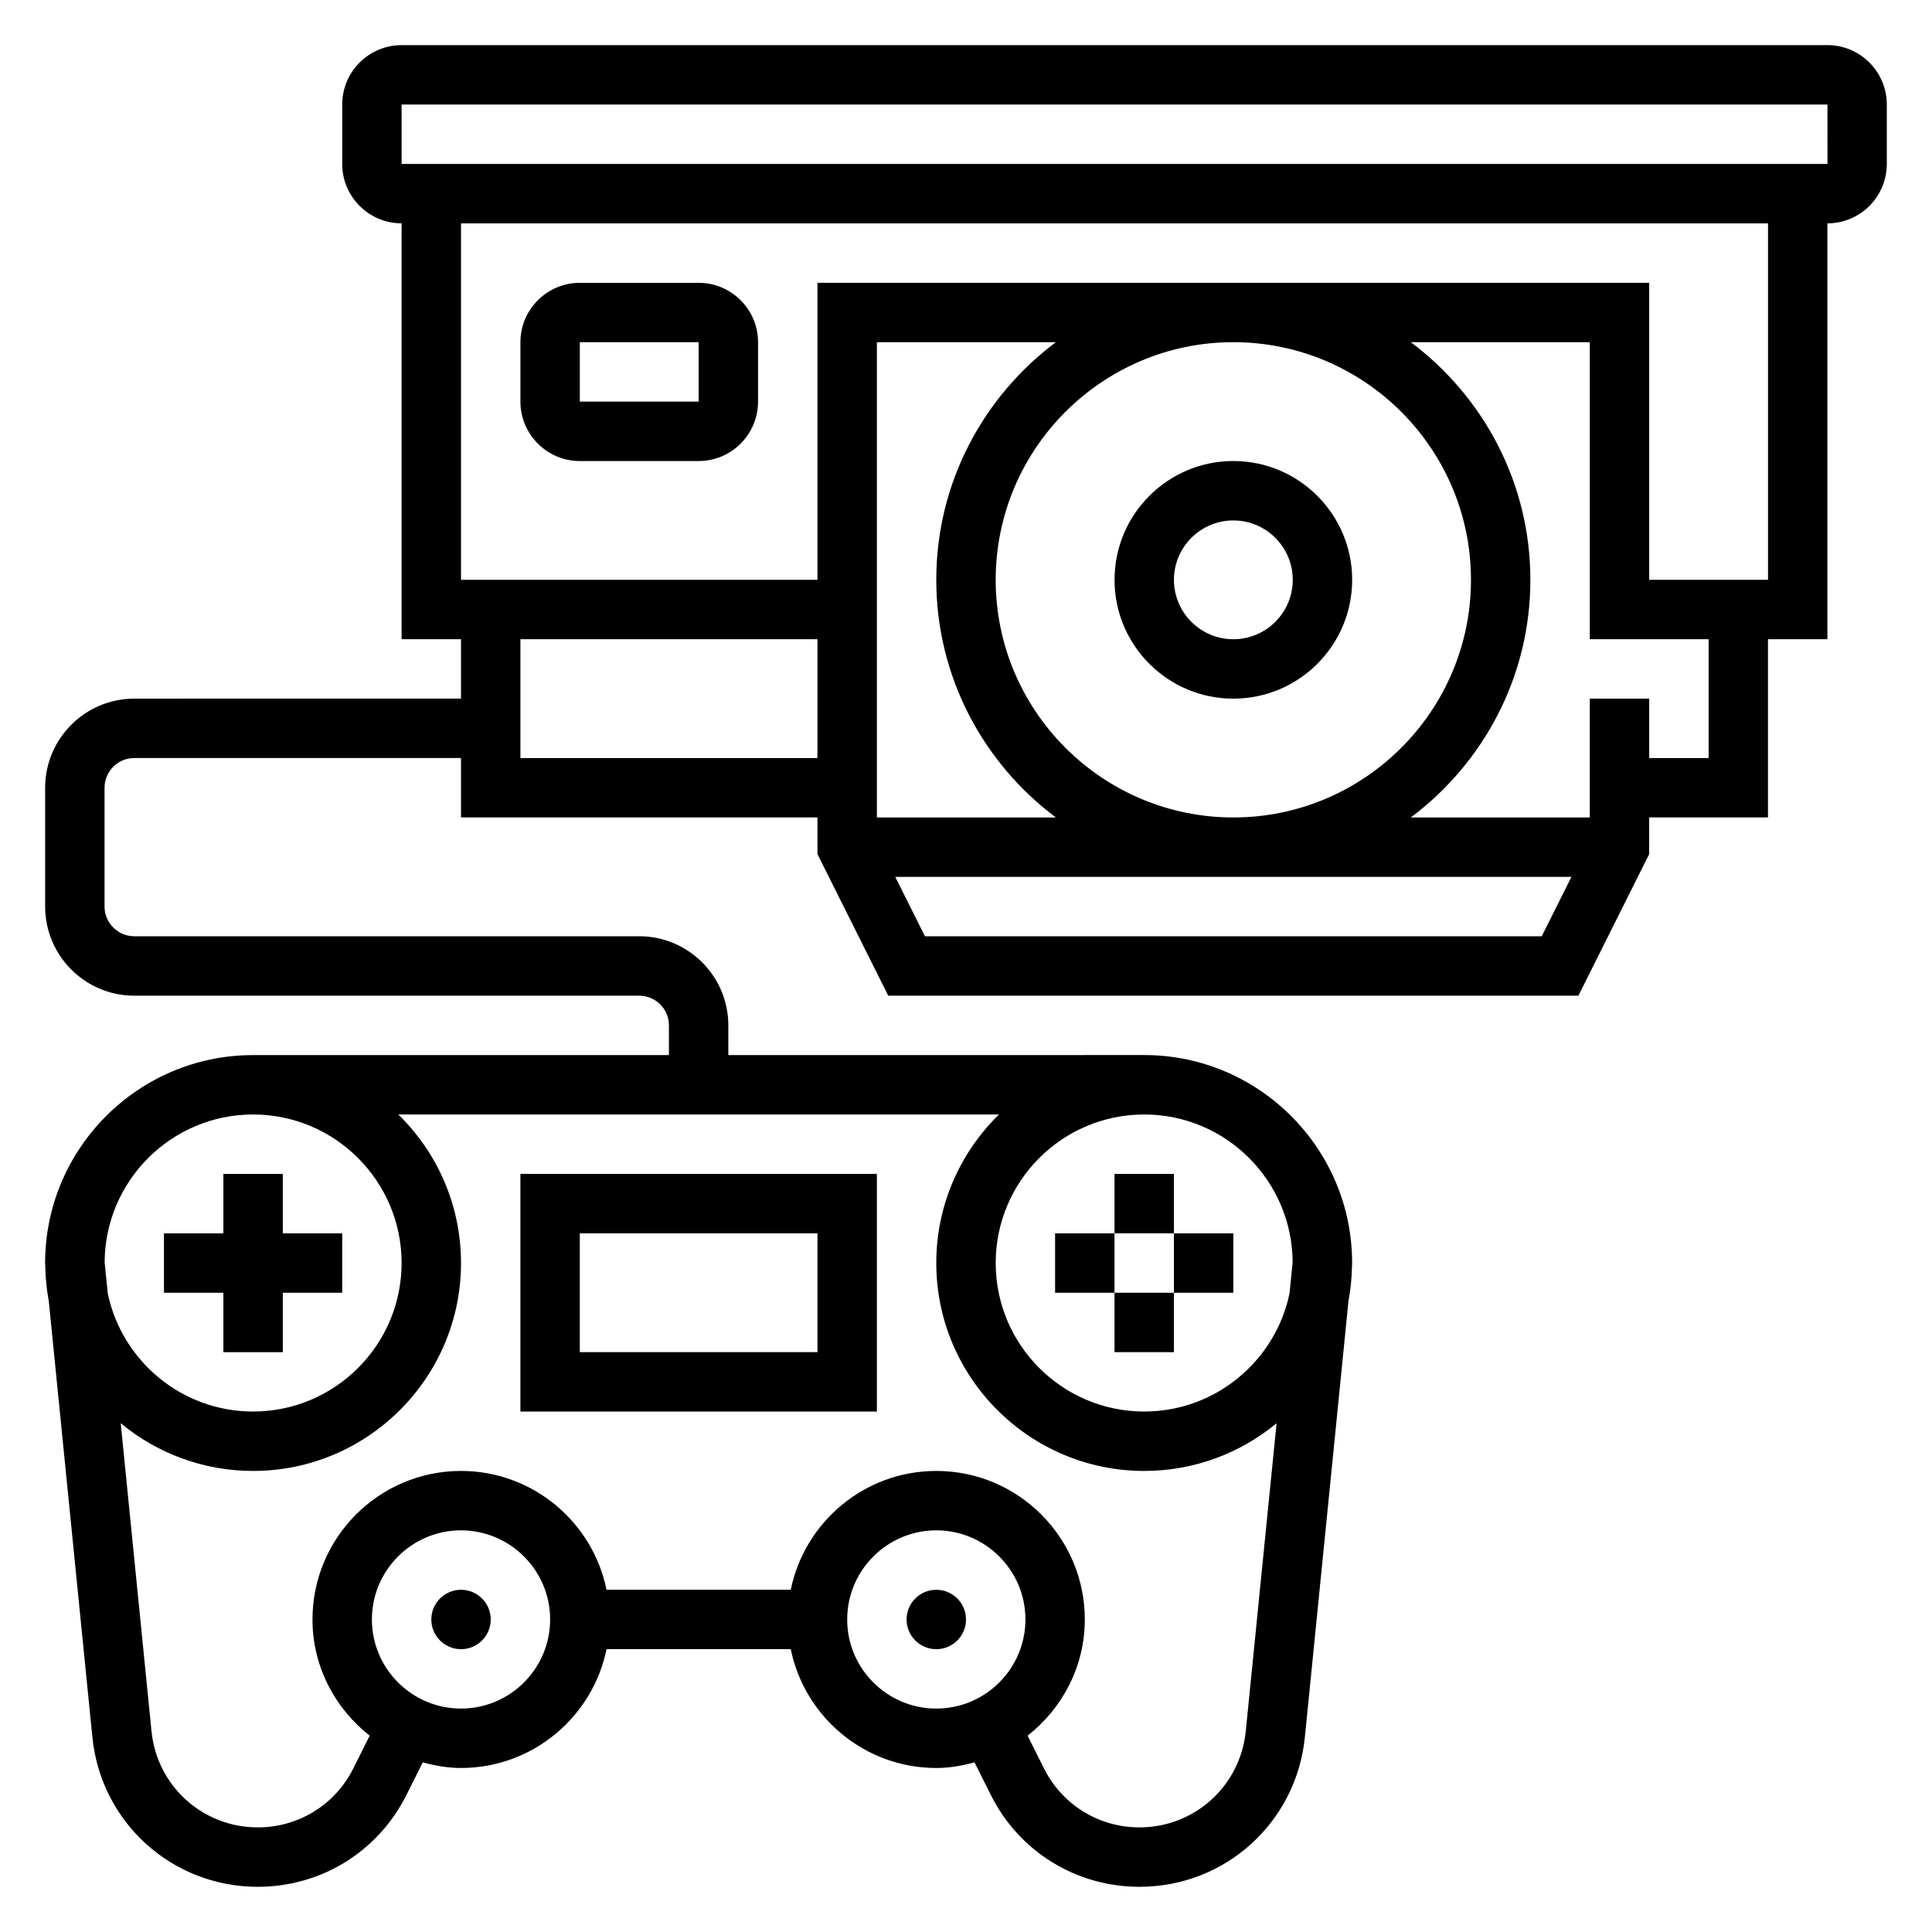
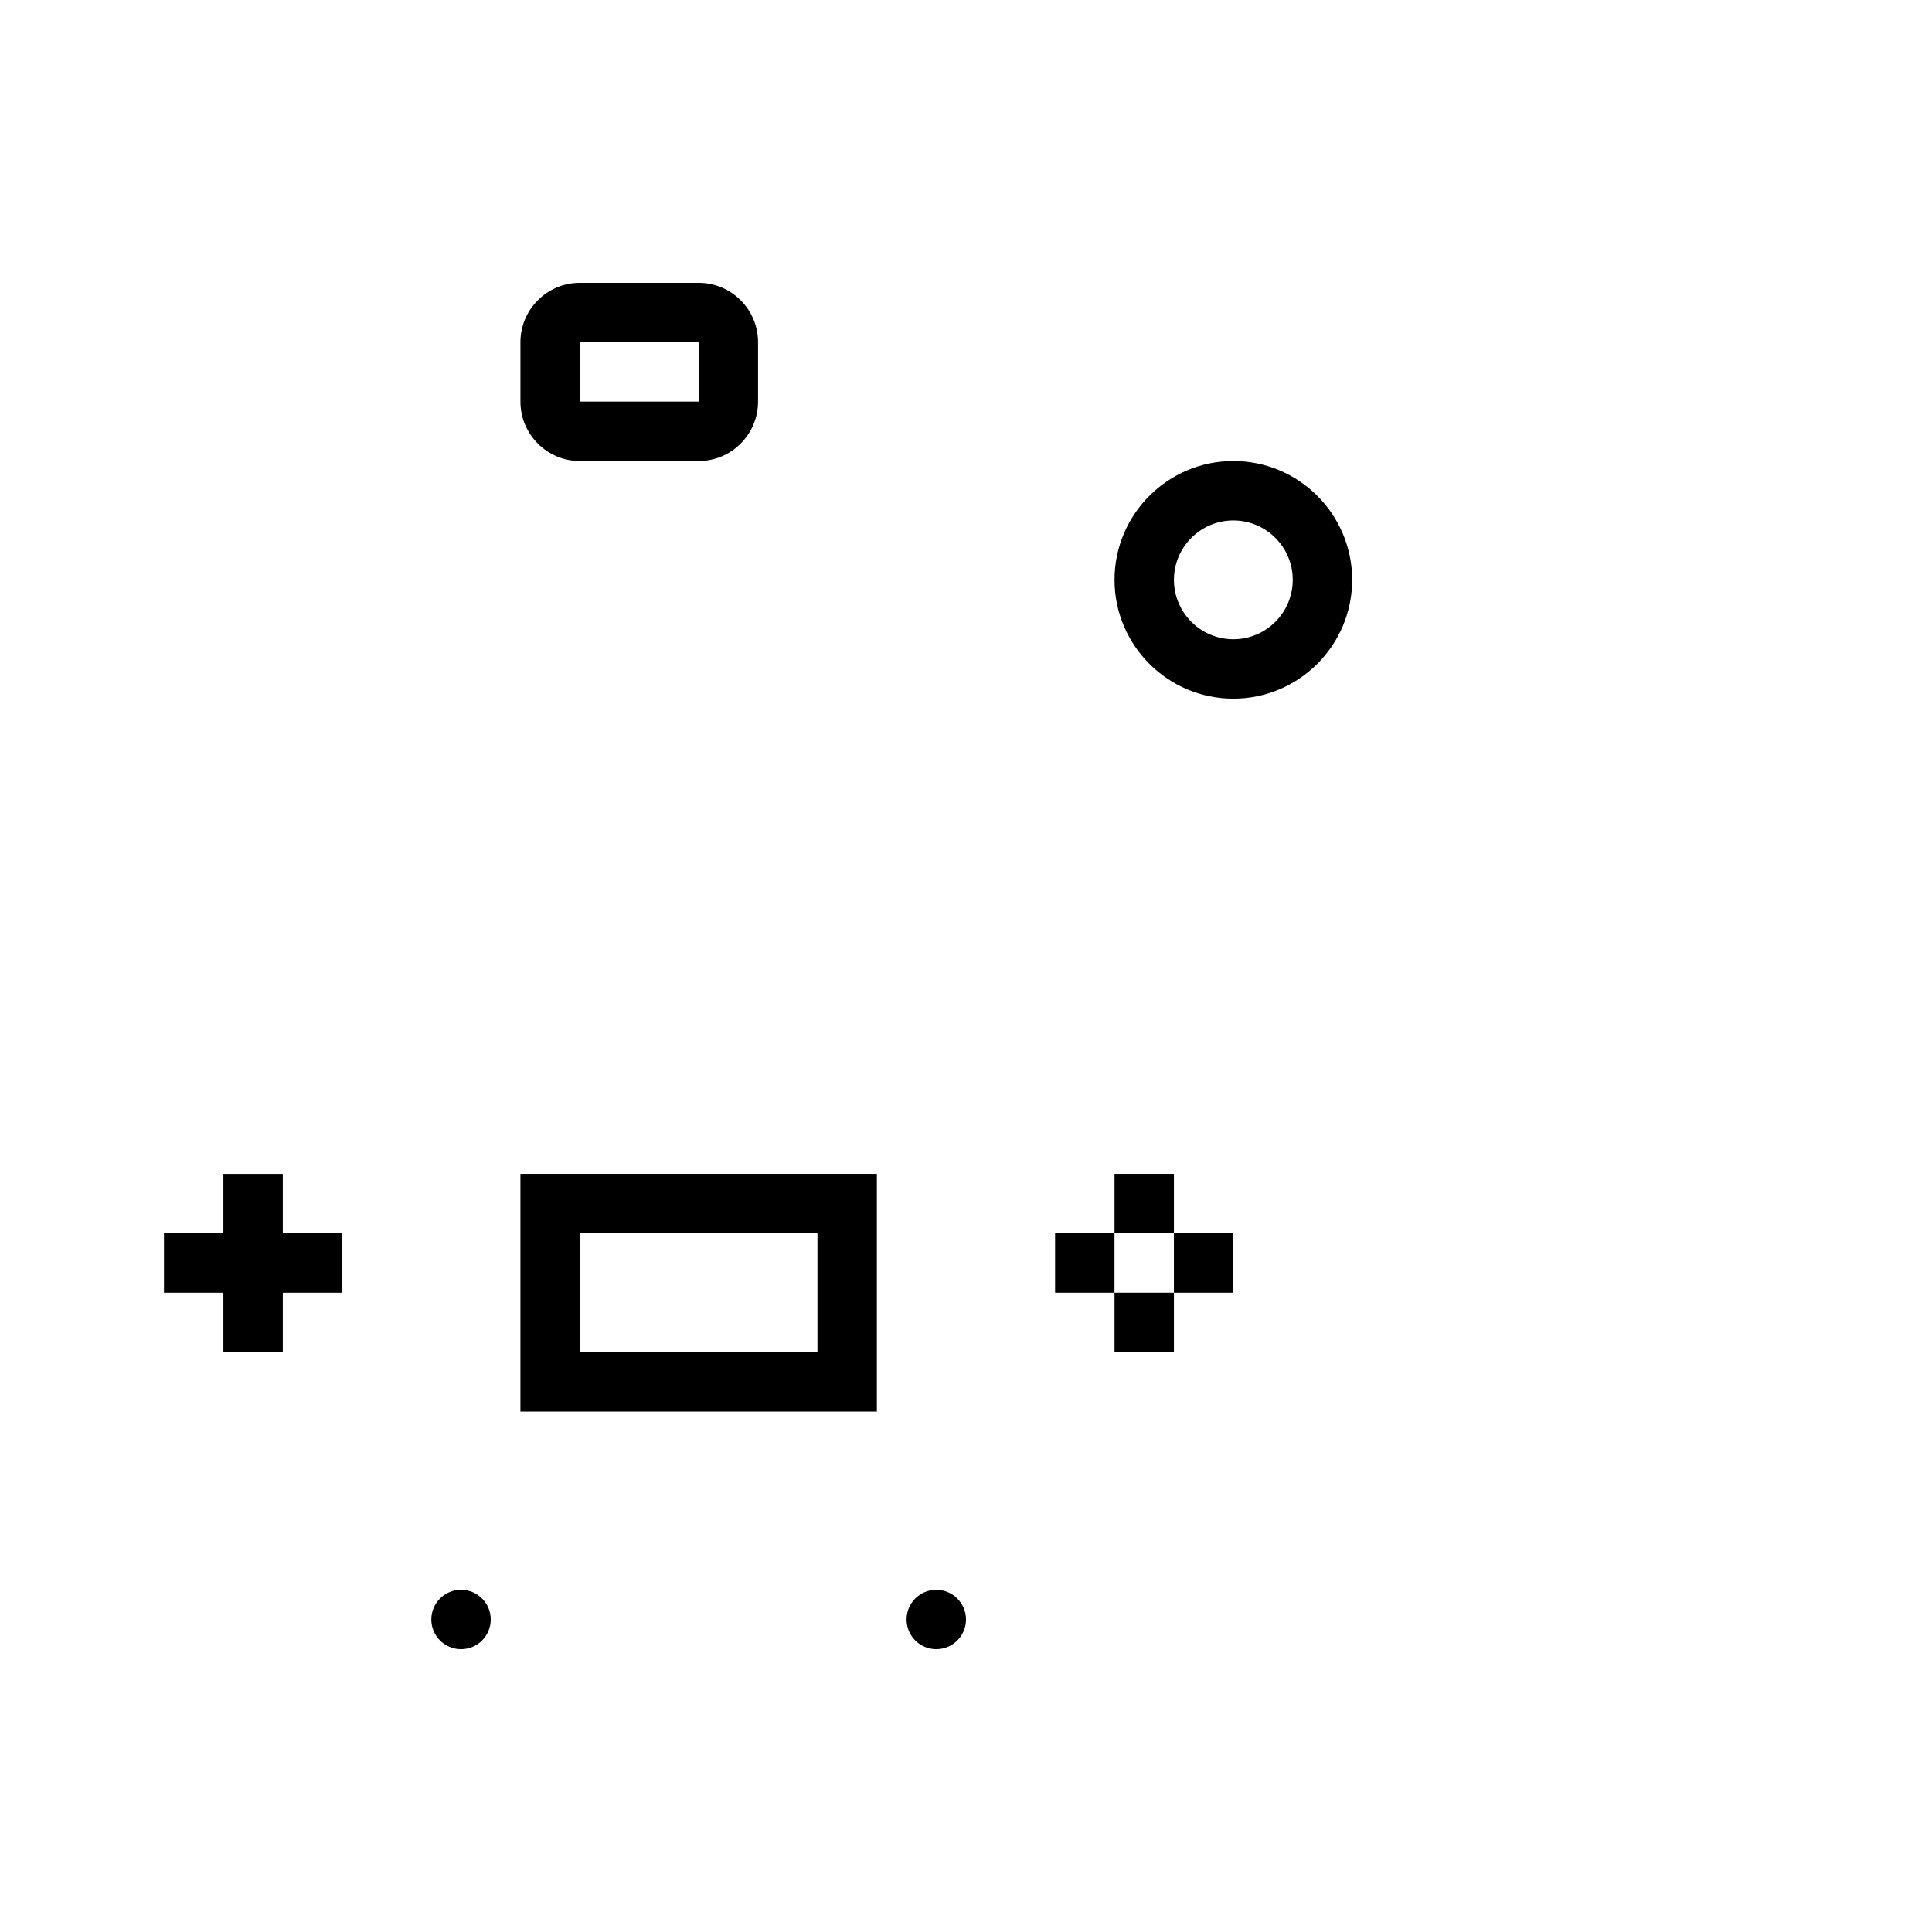
<svg xmlns="http://www.w3.org/2000/svg" fill="#000000" width="800px" height="800px" version="1.1" viewBox="144 144 512 512">
  <g>
    <path d="m439.36 455.1h15.742v15.742h-15.742z" />
    <path d="m423.61 470.85h15.742v15.742h-15.742z" />
    <path d="m439.36 486.59h15.742v15.742h-15.742z" />
    <path d="m455.1 470.85h15.742v15.742h-15.742z" />
    <path d="m203.2 502.34h15.742v-15.746h15.746v-15.742h-15.746v-15.746h-15.742v15.746h-15.746v15.742h15.746z" />
    <path d="m376.38 455.1h-94.465v62.977h94.465zm-15.746 47.234h-62.977v-31.488h62.977z" />
    <path d="m400 573.18c0 4.348-3.527 7.871-7.875 7.871s-7.871-3.523-7.871-7.871 3.523-7.871 7.871-7.871 7.875 3.523 7.875 7.871" />
    <path d="m274.05 573.18c0 4.348-3.523 7.871-7.871 7.871-4.348 0-7.875-3.523-7.875-7.871s3.527-7.871 7.875-7.871c4.348 0 7.871 3.523 7.871 7.871" />
-     <path d="m628.29 155.96h-377.86c-8.684 0-15.742 7.062-15.742 15.742v15.742c0 8.684 7.062 15.742 15.742 15.742v110.21h15.742v15.742l-86.59 0.008c-13.02 0-23.617 10.598-23.617 23.617v31.488c0 13.02 10.598 23.617 23.617 23.617h133.82c4.344 0 7.871 3.527 7.871 7.871v7.871h-110.21c-30.379 0-55.105 24.727-55.105 55.105 0 0.27 0.039 0.52 0.039 0.789v0.023c0.047 3.164 0.371 6.266 0.93 9.281l11.555 115.55c2.269 22.613 21.105 39.664 43.832 39.664 16.801 0 31.898-9.336 39.406-24.355l4.312-8.621c3.254 0.875 6.609 1.488 10.137 1.488 19.004 0 34.906-13.547 38.566-31.488h48.824c3.66 17.941 19.555 31.488 38.566 31.488 3.527 0 6.879-0.613 10.133-1.488l4.312 8.621c7.504 15.02 22.602 24.355 39.402 24.355 22.727 0 41.562-17.051 43.832-39.668l11.555-115.55c0.559-3.023 0.883-6.125 0.93-9.289v-0.023c0-0.27 0.039-0.52 0.039-0.789 0-30.379-24.727-55.105-55.105-55.105l-110.21 0.004v-7.871c0-13.02-10.598-23.617-23.617-23.617h-133.82c-4.344 0-7.871-3.535-7.871-7.871v-31.488c0-4.336 3.527-7.871 7.871-7.871h86.594v15.742h94.465v9.73l18.75 37.504h182.91l18.75-37.504v-9.73h31.488v-47.23h15.742l0.004-110.21c8.684 0 15.742-7.062 15.742-15.742v-15.746c0-8.684-7.062-15.746-15.742-15.746zm-417.22 283.39c21.703 0 39.359 17.656 39.359 39.359s-17.656 39.359-39.359 39.359c-18.934 0-34.777-13.445-38.512-31.293l-0.828-8.266c0.113-21.605 17.707-39.16 39.34-39.16zm55.105 157.44c-13.02 0-23.617-10.598-23.617-23.617 0-13.02 10.598-23.617 23.617-23.617s23.617 10.598 23.617 23.617c-0.004 13.02-10.598 23.617-23.617 23.617zm102.34-23.617c0-13.02 10.598-23.617 23.617-23.617 13.02 0 23.617 10.598 23.617 23.617 0 13.02-10.598 23.617-23.617 23.617-13.023 0-23.617-10.598-23.617-23.617zm118.05-94.66-0.828 8.266c-3.731 17.844-19.574 31.289-38.508 31.289-21.703 0-39.359-17.656-39.359-39.359s17.656-39.359 39.359-39.359c21.633 0 39.227 17.555 39.336 39.164zm-94.441 0.195c0 30.379 24.727 55.105 55.105 55.105 13.312 0 25.535-4.746 35.078-12.641l-8.164 81.609c-1.457 14.527-13.562 25.496-28.164 25.496-10.793 0-20.5-6-25.324-15.648l-4.328-8.652c9.16-7.211 15.16-18.273 15.16-30.805 0-21.703-17.656-39.359-39.359-39.359-19.004 0-34.906 13.547-38.566 31.488h-48.824c-3.66-17.941-19.555-31.488-38.566-31.488-21.703 0-39.359 17.656-39.359 39.359 0 12.531 6 23.594 15.16 30.805l-4.328 8.652c-4.816 9.648-14.531 15.648-25.324 15.648-14.602 0-26.719-10.965-28.168-25.488l-8.16-81.621c9.539 7.894 21.766 12.645 35.078 12.645 30.379 0 55.105-24.727 55.105-55.105 0-15.414-6.375-29.348-16.617-39.359h159.18c-10.234 10.012-16.613 23.945-16.613 39.359zm-110.21-133.82v-31.488h78.719v31.488zm251.91-47.23c0 34.723-28.254 62.977-62.977 62.977s-62.977-28.254-62.977-62.977c0-34.723 28.254-62.977 62.977-62.977s62.977 28.25 62.977 62.977zm-141.7 0c0 25.766 12.5 48.609 31.691 62.977l-47.434-0.004v-125.95h47.438c-19.191 14.363-31.695 37.211-31.695 62.977zm-3.004 94.461-7.871-15.742h179.2l-7.871 15.742zm207.68-47.23h-15.742v-15.742h-15.742v31.488h-47.438c19.188-14.367 31.688-37.215 31.688-62.977 0-25.766-12.5-48.609-31.691-62.977h47.438v78.719h31.488zm15.742-47.23h-31.488v-78.723h-220.42v78.719l-94.461 0.004v-94.465h346.37zm-362.11-110.21v-15.742h377.86l0.008 15.742z" />
    <path d="m470.85 329.15c17.367 0 31.488-14.121 31.488-31.488 0-17.367-14.121-31.488-31.488-31.488-17.367 0-31.488 14.121-31.488 31.488 0 17.367 14.121 31.488 31.488 31.488zm0-47.23c8.684 0 15.742 7.062 15.742 15.742 0 8.684-7.062 15.742-15.742 15.742-8.684 0-15.742-7.062-15.742-15.742-0.004-8.68 7.059-15.742 15.742-15.742z" />
    <path d="m297.66 266.18h31.488c8.684 0 15.742-7.062 15.742-15.742v-15.742c0-8.684-7.062-15.742-15.742-15.742h-31.488c-8.684 0-15.742 7.062-15.742 15.742v15.742c-0.004 8.68 7.059 15.742 15.742 15.742zm0-31.488h31.488l0.008 15.742h-31.496z" />
  </g>
</svg>